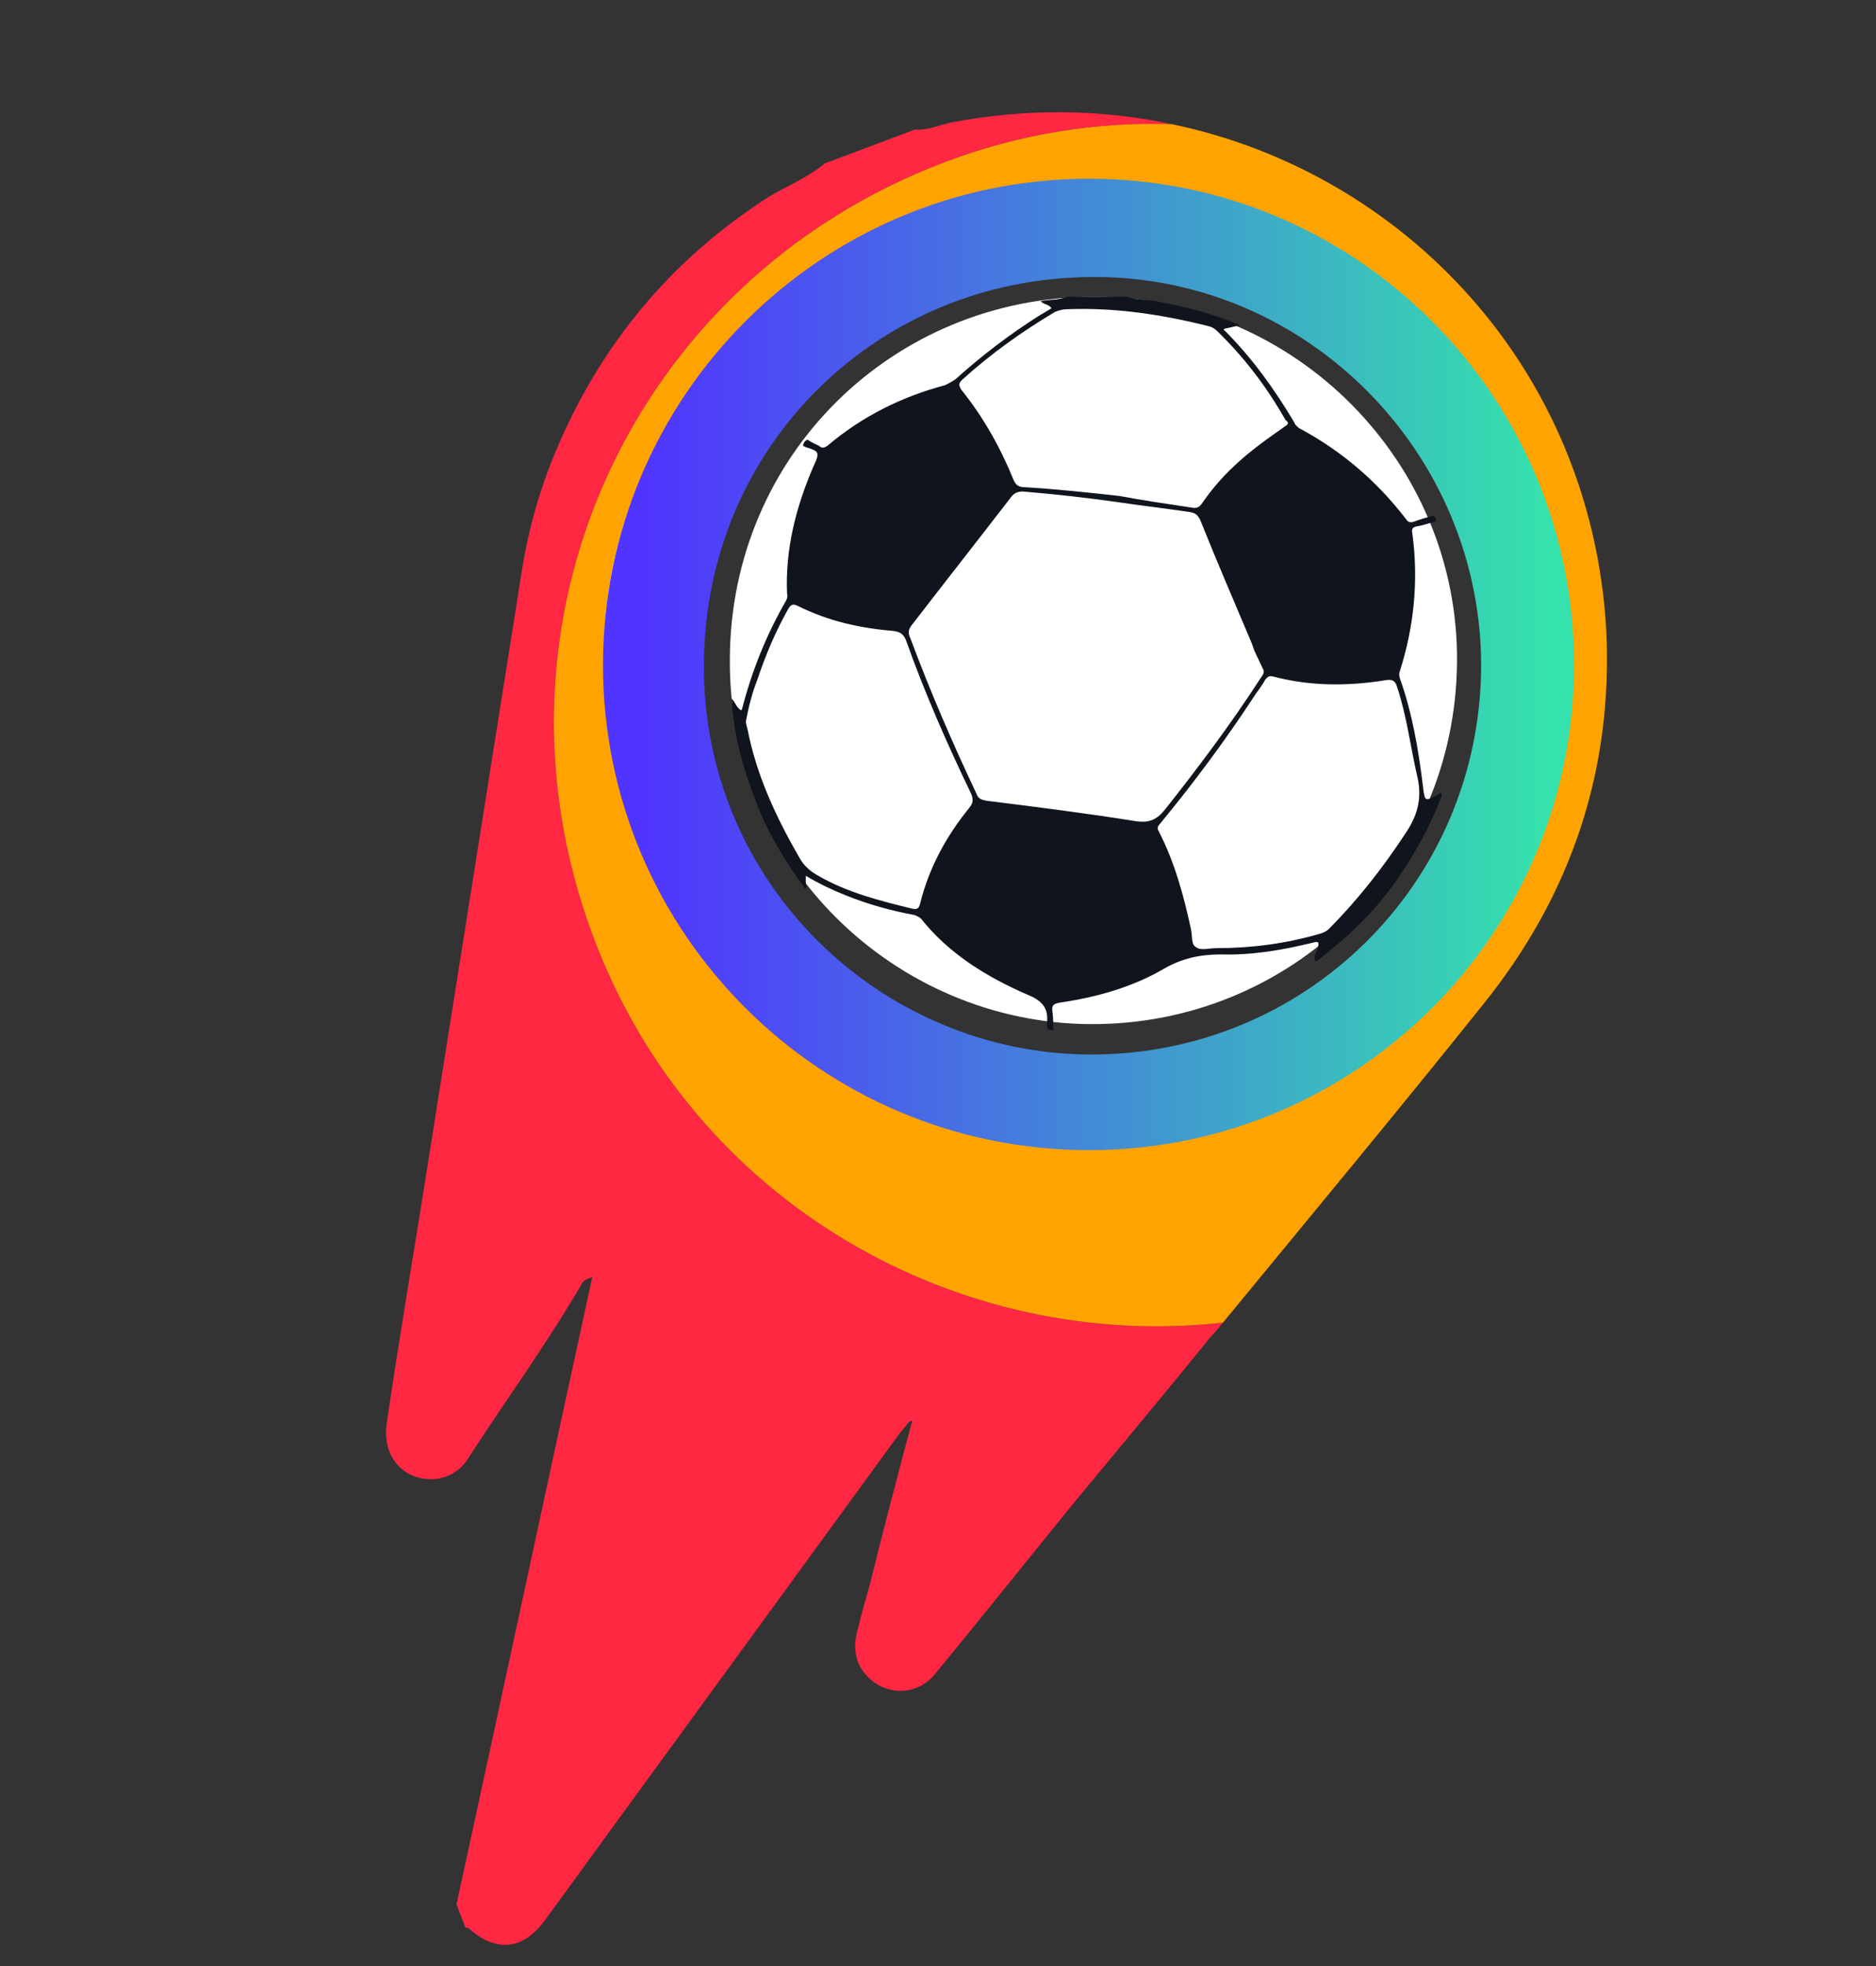
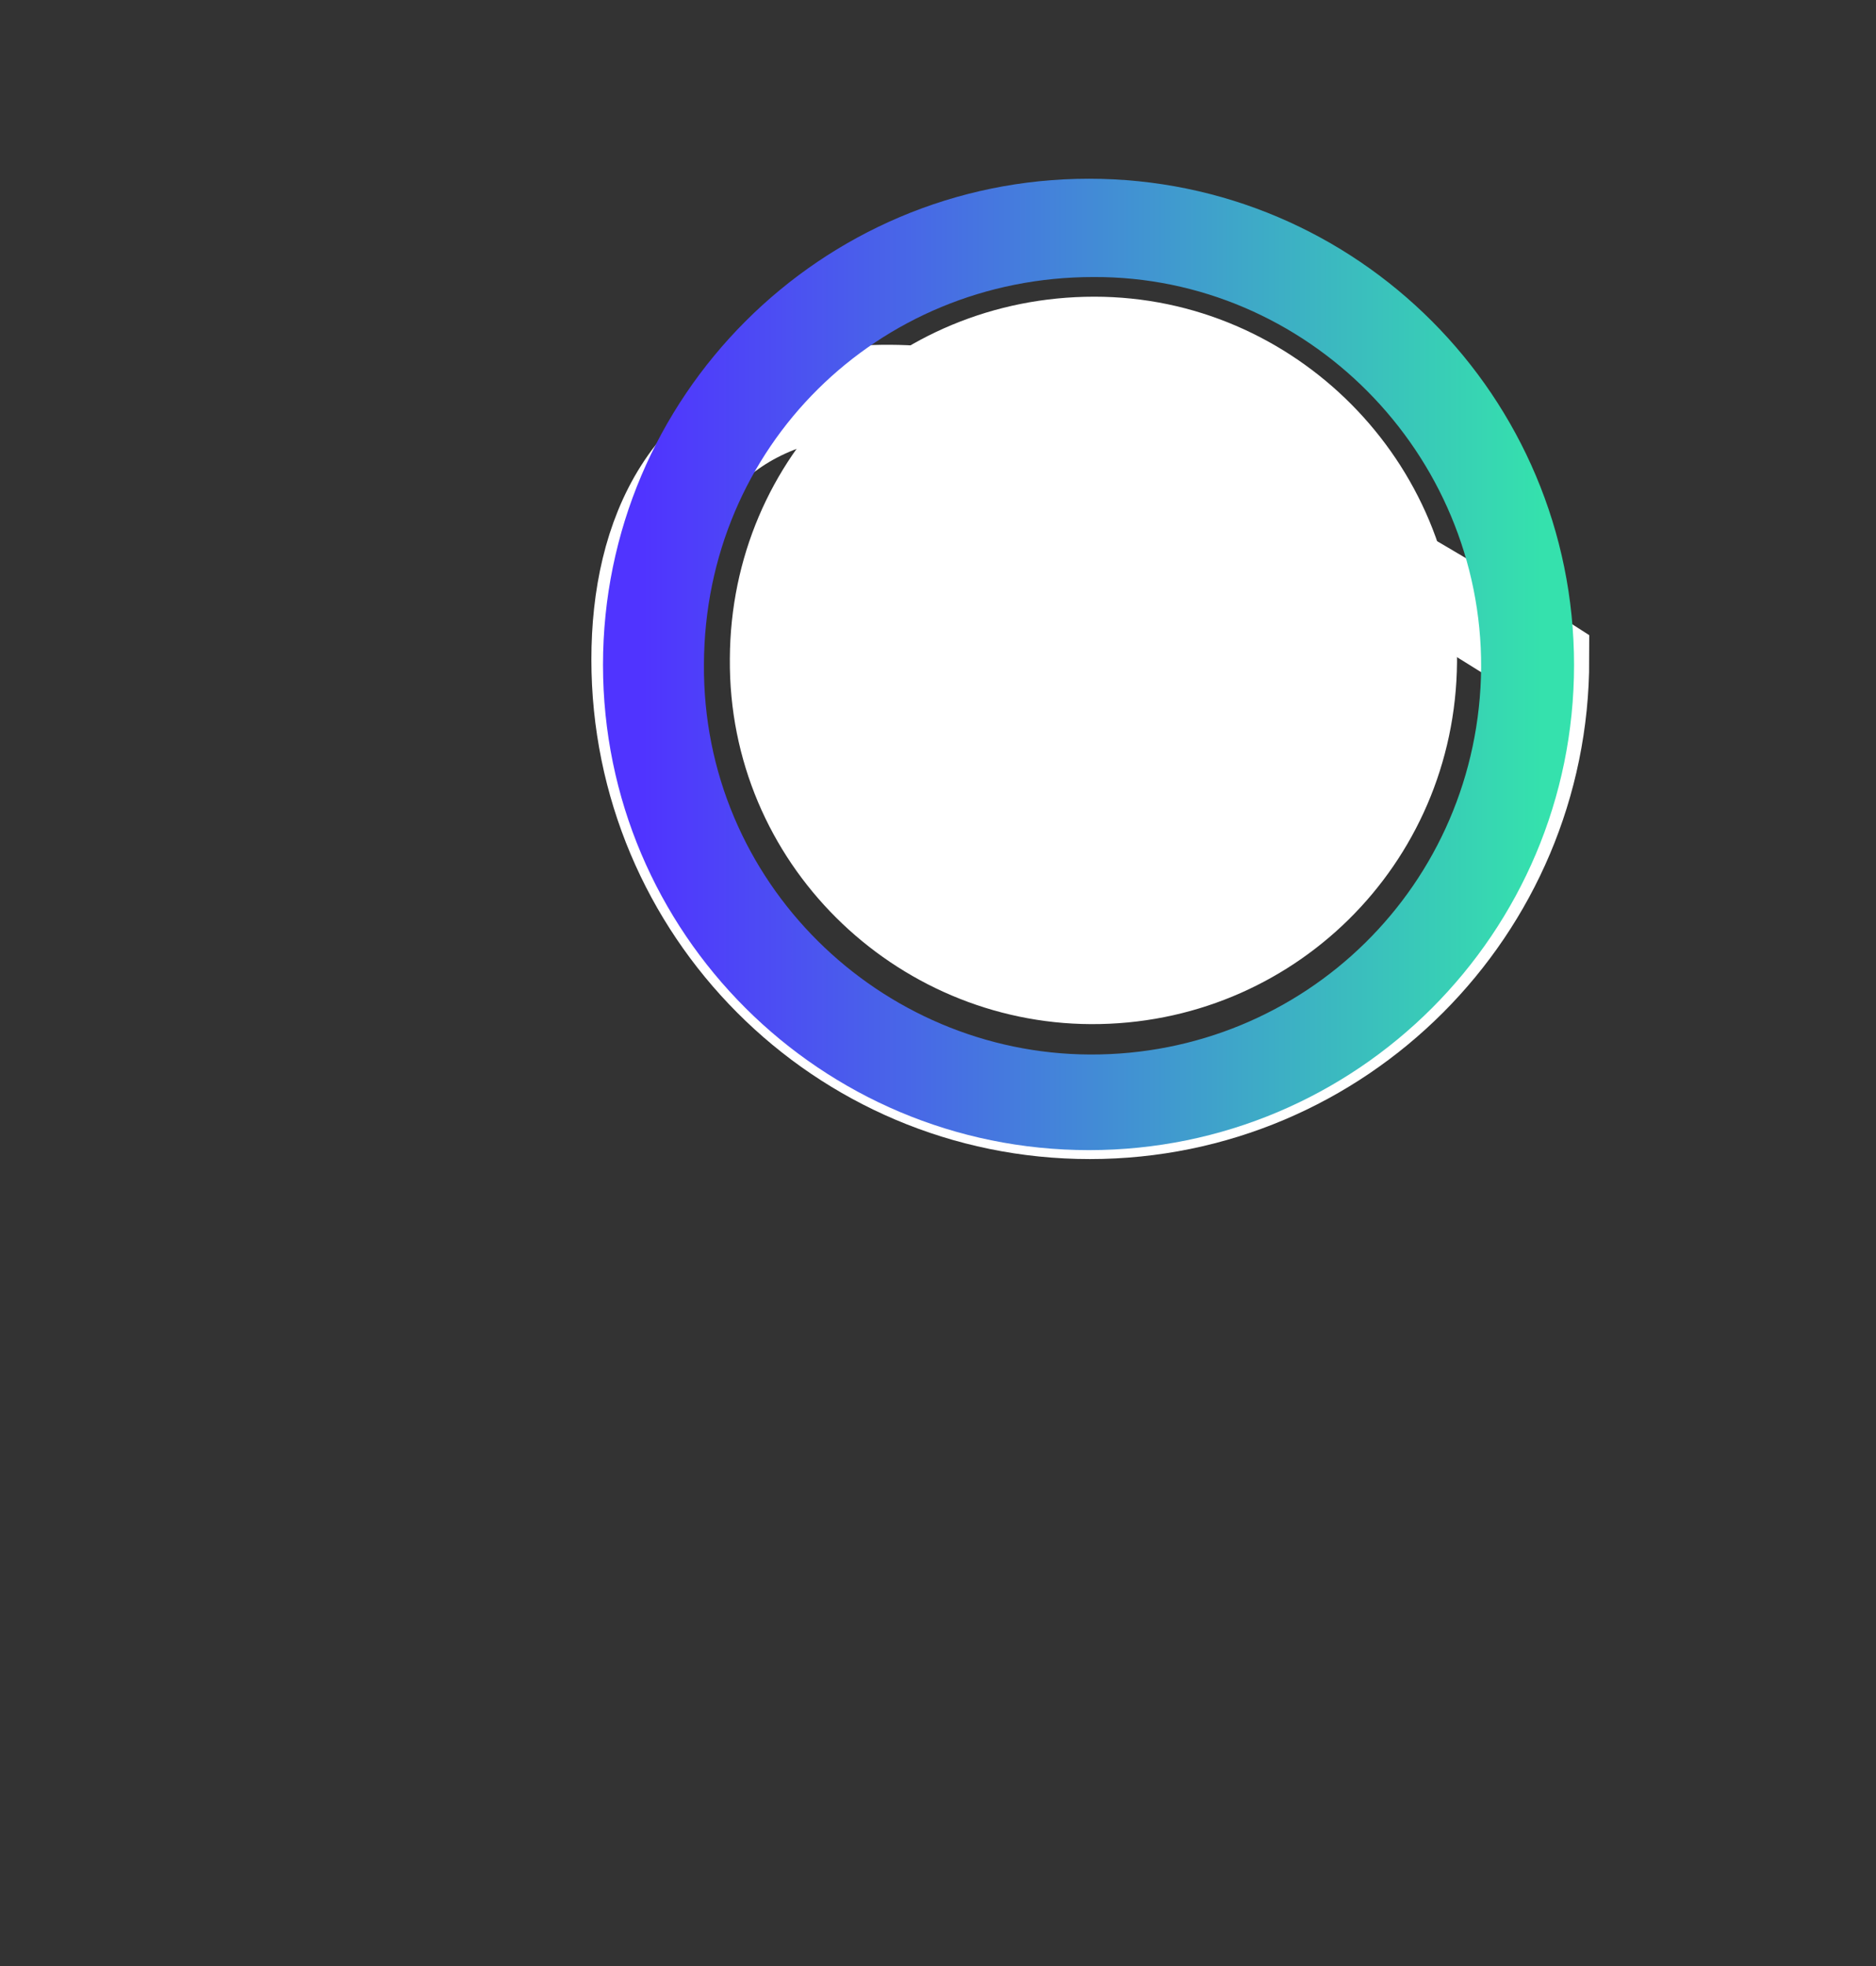
<svg xmlns="http://www.w3.org/2000/svg" width="21" height="22" viewBox="0 0 21 22" fill="none">
  <rect x="0" y="0" width="21" height="22" fill="#333333" stroke="none" />
  <desc>
			Created with Pixso.
	</desc>
  <defs>
    <linearGradient id="paint_linear_2_8941_0" x1="7.197" y1="3.74" x2="17.259" y2="3.74" gradientUnits="userSpaceOnUse">
      <stop stop-color="#5034FF" />
      <stop offset="1" stop-color="#35E1AD" />
    </linearGradient>
  </defs>
  <path id="Vector" d="M12.25 3.32C9.99 3.32 8.18 5.1 8.17 7.37C8.15 9.66 10.02 11.45 12.21 11.46C14.46 11.47 16.29 9.68 16.31 7.41C16.33 5.17 14.49 3.32 12.25 3.32Z" fill="#FFFFFF" fill-opacity="1" fill-rule="nonzero" />
-   <path id="Vector" d="M11.95 3.32L12.61 3.32C12.72 3.36 12.83 3.35 12.94 3.37C13.26 3.43 13.58 3.51 13.88 3.64L13.7 3.68C13.7 3.69 13.7 3.7 13.71 3.7C14.02 4.01 14.27 4.36 14.49 4.73C14.5 4.76 14.52 4.77 14.54 4.79C15.01 5.04 15.41 5.38 15.74 5.81C15.76 5.84 15.78 5.85 15.82 5.84C15.9 5.81 15.97 5.79 16.05 5.77C16.07 5.79 16.08 5.81 16.08 5.83C16.01 5.85 15.93 5.88 15.86 5.89C15.81 5.9 15.8 5.92 15.81 5.97C15.88 6.49 15.83 7.01 15.67 7.51C15.66 7.54 15.66 7.56 15.67 7.59C15.81 7.98 15.88 8.4 15.93 8.81C15.95 8.97 15.95 8.97 16.1 8.89C16.11 8.88 16.12 8.88 16.13 8.87C16.15 8.9 16.13 8.93 16.12 8.95C16 9.27 15.83 9.56 15.64 9.84C15.39 10.2 15.08 10.5 14.73 10.76C14.69 10.71 14.74 10.66 14.75 10.61C14.77 10.54 14.76 10.53 14.69 10.55C14.36 10.63 14.02 10.69 13.67 10.68C13.44 10.68 13.24 10.72 13.03 10.84C12.67 11.05 12.27 11.16 11.86 11.22C11.8 11.23 11.77 11.25 11.78 11.31C11.79 11.38 11.79 11.45 11.79 11.53L11.73 11.52C11.72 11.5 11.72 11.47 11.72 11.44C11.74 11.27 11.65 11.19 11.5 11.13C11.04 10.93 10.62 10.67 10.31 10.28C10.29 10.26 10.26 10.25 10.24 10.24C9.97 10.19 9.72 10.12 9.47 10.02C9.32 9.96 9.17 9.89 9.02 9.8C9.02 9.84 9.02 9.86 9.02 9.88C9.02 9.9 9.04 9.93 9.01 9.94C8.79 9.64 8.6 9.33 8.47 8.99C8.32 8.61 8.21 8.22 8.19 7.82C8.23 7.85 8.24 7.92 8.3 7.95C8.3 7.94 8.31 7.93 8.31 7.92C8.42 7.5 8.58 7.1 8.8 6.72C8.81 6.7 8.82 6.67 8.81 6.64C8.79 6.14 8.91 5.67 9.11 5.21C9.18 5.06 9.17 5.05 9.01 5C9.01 4.99 9 5 8.99 4.99C8.99 4.96 9.01 4.93 9.04 4.92C9.08 4.95 9.13 4.97 9.17 4.99C9.2 5.02 9.23 5.01 9.26 4.99C9.65 4.66 10.09 4.44 10.58 4.31C10.62 4.29 10.66 4.27 10.7 4.24C10.99 3.98 11.29 3.75 11.62 3.54C11.67 3.51 11.72 3.48 11.77 3.45C11.74 3.4 11.68 3.41 11.65 3.37C11.75 3.35 11.85 3.36 11.95 3.32L11.95 3.32ZM12.53 5.55C12.8 5.6 13.07 5.64 13.34 5.68C13.39 5.69 13.42 5.68 13.45 5.64C13.56 5.48 13.68 5.34 13.82 5.21C14 5.04 14.2 4.9 14.4 4.76C14.44 4.73 14.4 4.71 14.39 4.7C14.18 4.33 13.93 4 13.62 3.7C13.6 3.68 13.57 3.66 13.53 3.65C13.01 3.52 12.49 3.44 11.95 3.46C11.9 3.46 11.86 3.47 11.81 3.49C11.44 3.71 11.09 3.96 10.77 4.25C10.73 4.29 10.73 4.31 10.76 4.36C11.01 4.67 11.2 5.01 11.35 5.38C11.37 5.42 11.39 5.44 11.44 5.45C11.8 5.47 12.17 5.51 12.53 5.55ZM14.05 7.3C14.03 7.26 14.02 7.21 14 7.17C13.81 6.72 13.62 6.28 13.44 5.83C13.41 5.76 13.38 5.74 13.32 5.73C13.05 5.69 12.79 5.66 12.52 5.62C12.17 5.57 11.81 5.53 11.45 5.5C11.39 5.5 11.35 5.52 11.32 5.56C10.95 6.04 10.58 6.51 10.21 6.99C10.17 7.04 10.16 7.08 10.19 7.14C10.41 7.73 10.66 8.31 10.93 8.88C10.95 8.94 10.99 8.95 11.04 8.96C11.6 9.03 12.16 9.1 12.72 9.19C12.87 9.21 12.95 9.17 13.04 9.06C13.42 8.58 13.78 8.1 14.11 7.59C14.13 7.56 14.16 7.53 14.14 7.49C14.11 7.43 14.08 7.36 14.05 7.3ZM13.61 10.61C14.01 10.61 14.39 10.56 14.77 10.45C14.81 10.44 14.85 10.42 14.87 10.4C15.2 10.07 15.48 9.71 15.73 9.33C15.86 9.14 15.92 8.95 15.87 8.71C15.79 8.37 15.75 8.02 15.64 7.69C15.62 7.62 15.59 7.6 15.52 7.61C15.09 7.68 14.67 7.68 14.25 7.57C14.21 7.56 14.19 7.57 14.16 7.61C14.13 7.67 14.08 7.73 14.04 7.79C13.72 8.28 13.37 8.75 13 9.2C12.98 9.23 12.94 9.25 12.97 9.3C13.15 9.65 13.25 10.02 13.33 10.39C13.35 10.47 13.33 10.57 13.39 10.6C13.44 10.64 13.54 10.61 13.61 10.61ZM8.35 8.07C8.35 8.1 8.36 8.13 8.37 8.17C8.47 8.68 8.69 9.15 8.95 9.6C9 9.69 9.07 9.75 9.16 9.8C9.49 9.99 9.85 10.08 10.22 10.17C10.28 10.18 10.29 10.15 10.3 10.11C10.4 9.71 10.59 9.36 10.85 9.04C10.89 8.99 10.9 8.95 10.87 8.88C10.6 8.32 10.35 7.75 10.14 7.16C10.11 7.09 10.07 7.07 10 7.06C9.63 7.03 9.27 6.95 8.93 6.78C8.87 6.75 8.85 6.77 8.82 6.82C8.68 7.07 8.57 7.33 8.48 7.6C8.42 7.75 8.38 7.91 8.35 8.07L8.35 8.07Z" fill="#10141C" fill-opacity="1" fill-rule="nonzero" />
-   <path id="Vector" d="M6.64 10.48C5.32 6.96 7.07 3.15 10.56 1.82C11.4 1.5 12.27 1.36 13.12 1.39C12.33 1.22 11.49 1.21 10.65 1.37C10.51 1.4 10.39 1.46 10.24 1.45L9.23 1.83C9.04 1.99 8.81 2.08 8.61 2.2C7.5 2.91 6.7 3.88 6.2 5.1C6.02 5.54 5.9 5.99 5.83 6.46C5.47 8.73 5.11 11 4.75 13.27C4.61 14.15 4.46 15.03 4.33 15.92C4.27 16.3 4.52 16.58 4.88 16.55C5.03 16.53 5.16 16.45 5.24 16.32C5.66 15.67 6.12 15.04 6.51 14.37C6.53 14.33 6.57 14.31 6.63 14.29C6.12 16.63 5.62 18.97 5.11 21.31L5.21 21.57C5.22 21.57 5.24 21.57 5.25 21.58C5.55 21.85 5.85 21.82 6.09 21.5C6.53 20.9 6.97 20.29 7.41 19.69C8.3 18.47 9.18 17.26 10.07 16.04C10.1 16 10.14 15.96 10.17 15.92C10.18 15.91 10.2 15.89 10.2 15.9C10.22 15.91 10.21 15.92 10.2 15.94C10.04 16.54 9.88 17.15 9.73 17.76C9.68 17.93 9.63 18.11 9.59 18.28C9.53 18.53 9.63 18.74 9.84 18.86C10.05 18.97 10.3 18.93 10.46 18.74C10.98 18.11 11.49 17.47 12.01 16.83C12.53 16.2 13.05 15.58 13.56 14.95C13.61 14.9 13.65 14.85 13.69 14.8C10.75 15.13 7.76 13.48 6.64 10.48L6.64 10.48Z" fill="#FF2742" fill-opacity="1" fill-rule="nonzero" />
-   <path id="Vector" d="M17.29 7.38C17.29 4.57 15.01 2.29 12.2 2.29C9.39 2.29 7.12 4.57 7.12 7.38C7.12 10.19 9.39 12.47 12.2 12.47C15.01 12.47 17.29 10.19 17.29 7.38Z" stroke="#FFFFFF" stroke-opacity="1" stroke-width="1" />
-   <path id="Vector" d="M17.98 7.04C17.81 4.12 15.71 1.93 13.12 1.39C12.27 1.36 11.4 1.5 10.56 1.82C7.07 3.15 5.32 6.96 6.64 10.48C7.76 13.48 10.75 15.13 13.69 14.8C14.66 13.62 15.65 12.43 16.61 11.23C17.59 10.01 18.06 8.61 17.98 7.04ZM7.09 9.18C6.09 6.55 7.41 3.61 10.03 2.61C12.66 1.62 15.6 2.94 16.59 5.56C17.59 8.19 16.27 11.12 13.65 12.12C11.02 13.12 8.08 11.8 7.09 9.18Z" fill="#FFA300" fill-opacity="1" fill-rule="nonzero" />
+   <path id="Vector" d="M17.29 7.38C9.39 2.29 7.12 4.57 7.12 7.38C7.12 10.19 9.39 12.47 12.2 12.47C15.01 12.47 17.29 10.19 17.29 7.38Z" stroke="#FFFFFF" stroke-opacity="1" stroke-width="1" />
  <path id="Vector" d="M12.19 2C9.19 2 6.75 4.44 6.75 7.44C6.75 10.44 9.19 12.87 12.19 12.87C15.19 12.87 17.62 10.44 17.62 7.44C17.62 4.44 15.19 2 12.19 2ZM12.2 11.8C9.86 11.79 7.86 9.88 7.88 7.43C7.89 5 9.82 3.1 12.24 3.1C14.63 3.09 16.59 5.07 16.58 7.47C16.56 9.9 14.6 11.81 12.2 11.8Z" fill="url(#paint_linear_2_8941_0)" fill-opacity="1" fill-rule="nonzero" />
</svg>